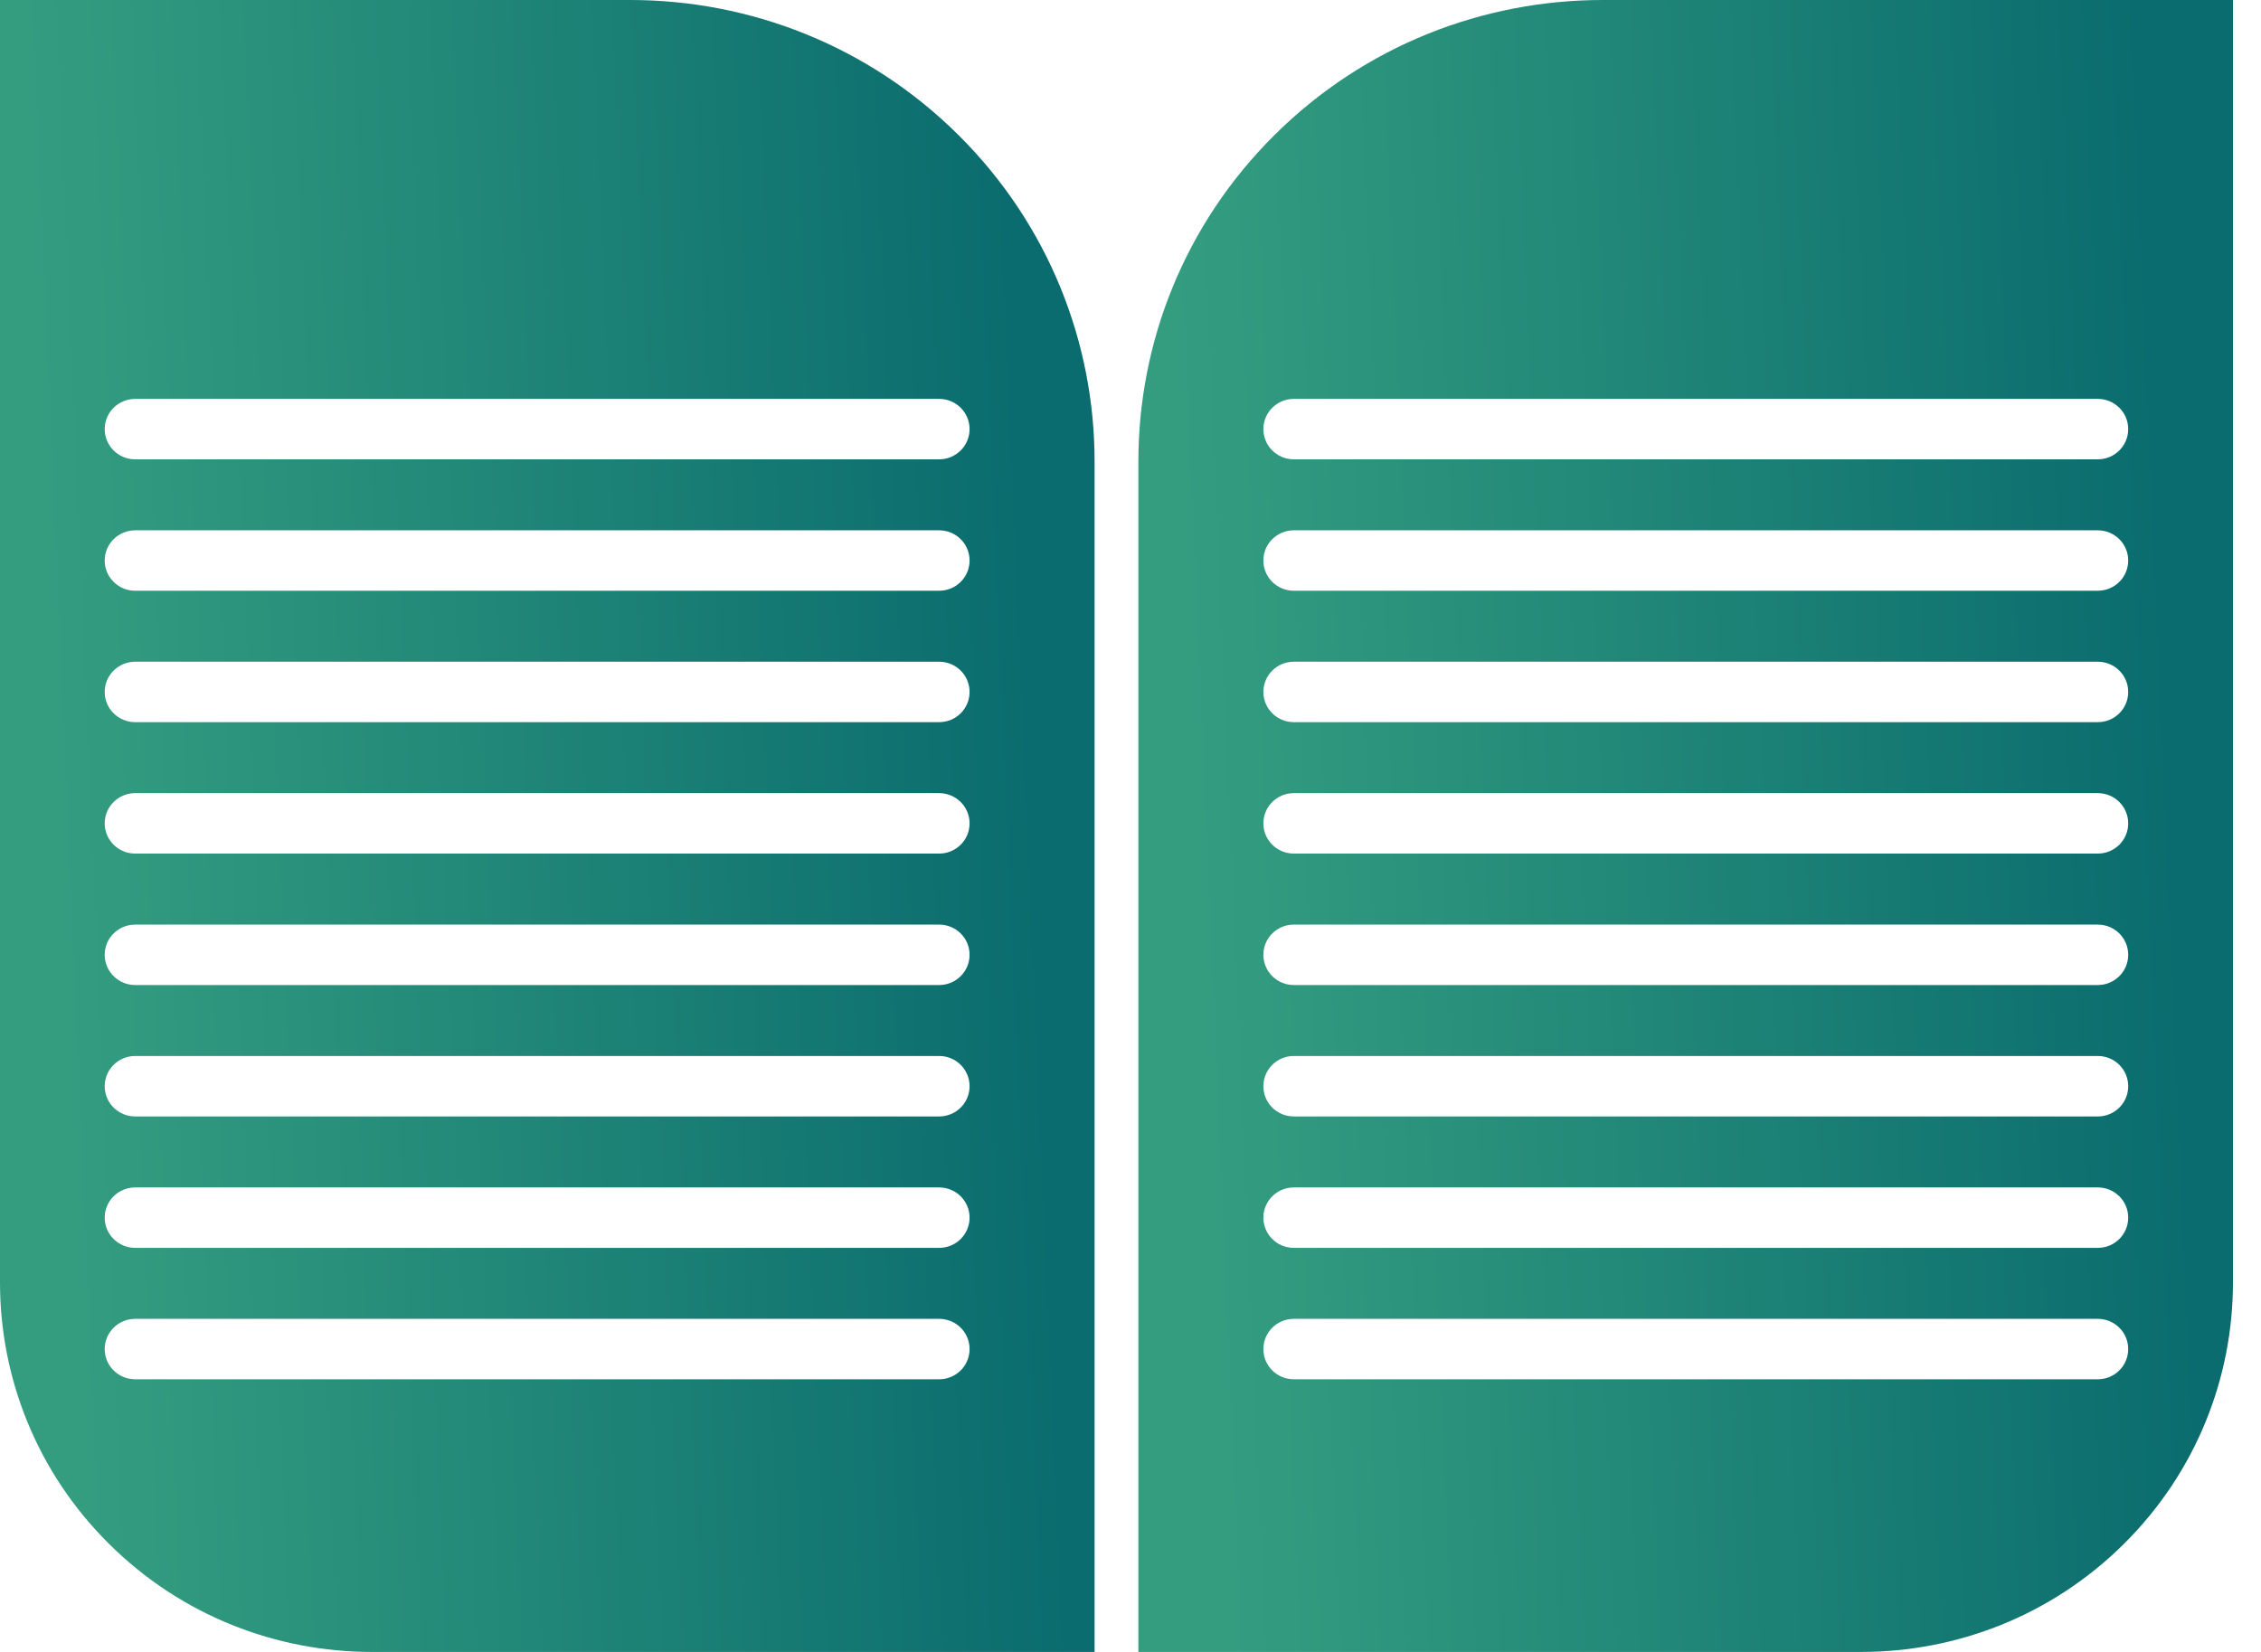
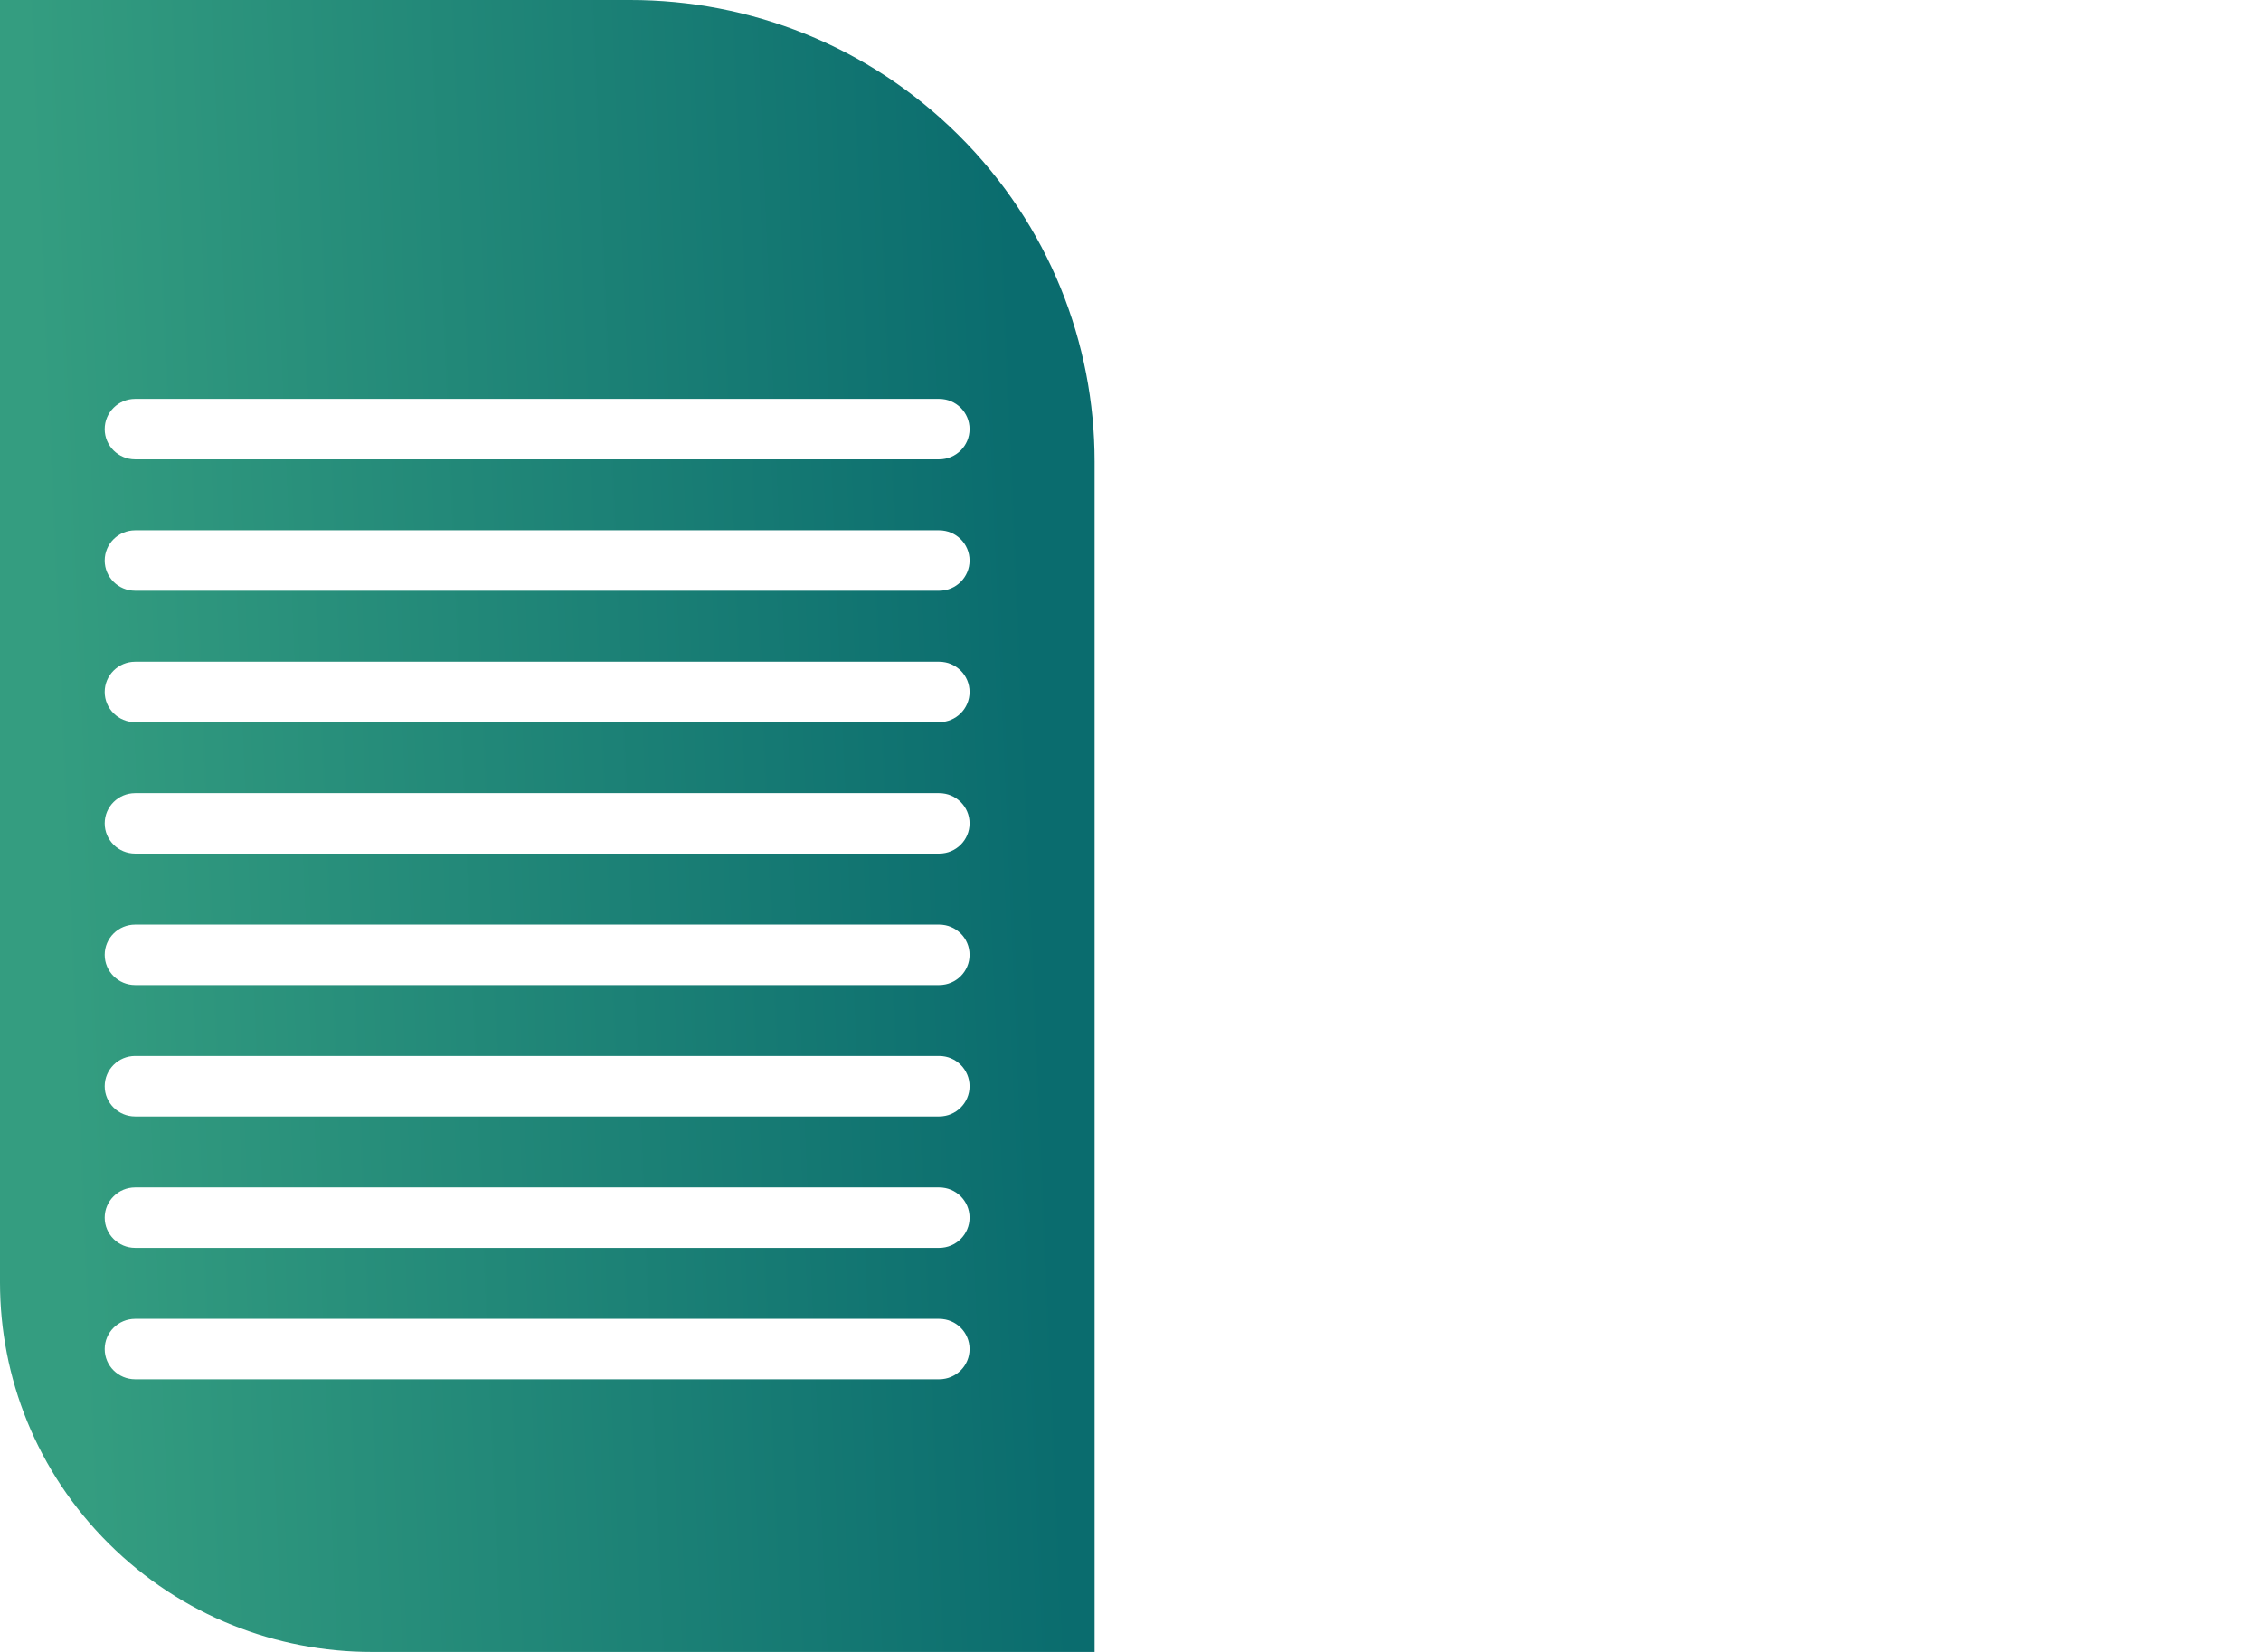
<svg xmlns="http://www.w3.org/2000/svg" width="52px" height="38px" viewBox="0 0 52 38" version="1.1">
  <title>CTA5@1.5x</title>
  <desc>Created with Sketch.</desc>
  <defs>
    <linearGradient x1="94.623%" y1="50%" x2="5.663%" y2="55.727%" id="linearGradient-1">
      <stop stop-color="#0A6C6E" offset="0%" />
      <stop stop-color="#349D80" offset="100%" />
    </linearGradient>
  </defs>
  <g id="Page-1" stroke="none" stroke-width="1" fill="none" fill-rule="evenodd">
    <g id="Home_2" transform="translate(-901, -840)" fill="url(#linearGradient-1)">
      <g id="CTA5" transform="translate(901, 840)">
-         <path d="M48.247,10.566 L29.755,10.566 C29.369,10.566 29.056,10.255 29.056,9.871 C29.056,9.487 29.369,9.176 29.755,9.176 L48.247,9.176 C48.633,9.176 48.946,9.487 48.946,9.871 C48.946,10.255 48.633,10.566 48.247,10.566 Z M48.247,13.589 L29.755,13.589 C29.369,13.589 29.056,13.278 29.056,12.894 C29.056,12.51 29.369,12.199 29.755,12.199 L48.247,12.199 C48.633,12.199 48.946,12.51 48.946,12.894 C48.946,13.278 48.633,13.589 48.247,13.589 Z M48.247,16.612 L29.755,16.612 C29.369,16.612 29.056,16.301 29.056,15.917 C29.056,15.533 29.369,15.222 29.755,15.222 L48.247,15.222 C48.633,15.222 48.946,15.533 48.946,15.917 C48.946,16.301 48.633,16.612 48.247,16.612 Z M48.247,19.635 L29.755,19.635 C29.369,19.635 29.056,19.324 29.056,18.94 C29.056,18.556 29.369,18.245 29.755,18.245 L48.247,18.245 C48.633,18.245 48.946,18.556 48.946,18.94 C48.946,19.324 48.633,19.635 48.247,19.635 Z M48.247,22.659 L29.755,22.659 C29.369,22.659 29.056,22.347 29.056,21.964 C29.056,21.579 29.369,21.269 29.755,21.269 L48.247,21.269 C48.633,21.269 48.946,21.579 48.946,21.964 C48.946,22.347 48.633,22.659 48.247,22.659 Z M48.247,25.682 L29.755,25.682 C29.369,25.682 29.056,25.371 29.056,24.987 C29.056,24.603 29.369,24.291 29.755,24.291 L48.247,24.291 C48.633,24.291 48.946,24.603 48.946,24.987 C48.946,25.371 48.633,25.682 48.247,25.682 Z M48.247,28.705 L29.755,28.705 C29.369,28.705 29.056,28.394 29.056,28.01 C29.056,27.626 29.369,27.315 29.755,27.315 L48.247,27.315 C48.633,27.315 48.946,27.626 48.946,28.01 C48.946,28.394 48.633,28.705 48.247,28.705 Z M48.247,31.728 L29.755,31.728 C29.369,31.728 29.056,31.417 29.056,31.033 C29.056,30.649 29.369,30.338 29.755,30.338 L48.247,30.338 C48.633,30.338 48.946,30.649 48.946,31.033 C48.946,31.417 48.633,31.728 48.247,31.728 Z M36.86,0 C34.127,0 31.394,1.036 29.309,3.109 C27.223,5.182 26.181,7.899 26.181,10.615 L26.181,38 L42.807,38 C44.994,38 47.182,37.17 48.851,35.511 C50.52,33.852 51.355,31.677 51.355,29.503 L51.355,0 L36.86,0 Z" id="Fill-1" />
        <path d="M21.6,10.566 L3.108,10.566 C2.722,10.566 2.408,10.255 2.408,9.871 C2.408,9.487 2.722,9.176 3.108,9.176 L21.6,9.176 C21.986,9.176 22.299,9.487 22.299,9.871 C22.299,10.255 21.986,10.566 21.6,10.566 M21.6,13.589 L3.108,13.589 C2.722,13.589 2.408,13.278 2.408,12.894 C2.408,12.51 2.722,12.199 3.108,12.199 L21.6,12.199 C21.986,12.199 22.299,12.51 22.299,12.894 C22.299,13.278 21.986,13.589 21.6,13.589 M21.6,16.612 L3.108,16.612 C2.722,16.612 2.408,16.301 2.408,15.917 C2.408,15.533 2.722,15.222 3.108,15.222 L21.6,15.222 C21.986,15.222 22.299,15.533 22.299,15.917 C22.299,16.301 21.986,16.612 21.6,16.612 M21.6,19.635 L3.108,19.635 C2.722,19.635 2.408,19.324 2.408,18.94 C2.408,18.556 2.722,18.245 3.108,18.245 L21.6,18.245 C21.986,18.245 22.299,18.556 22.299,18.94 C22.299,19.324 21.986,19.635 21.6,19.635 M21.6,22.659 L3.108,22.659 C2.722,22.659 2.408,22.347 2.408,21.964 C2.408,21.579 2.722,21.269 3.108,21.269 L21.6,21.269 C21.986,21.269 22.299,21.579 22.299,21.964 C22.299,22.347 21.986,22.659 21.6,22.659 M21.6,25.682 L3.108,25.682 C2.722,25.682 2.408,25.371 2.408,24.987 C2.408,24.603 2.722,24.291 3.108,24.291 L21.6,24.291 C21.986,24.291 22.299,24.603 22.299,24.987 C22.299,25.371 21.986,25.682 21.6,25.682 M21.6,28.705 L3.108,28.705 C2.722,28.705 2.408,28.394 2.408,28.01 C2.408,27.626 2.722,27.315 3.108,27.315 L21.6,27.315 C21.986,27.315 22.299,27.626 22.299,28.01 C22.299,28.394 21.986,28.705 21.6,28.705 M21.6,31.728 L3.108,31.728 C2.722,31.728 2.408,31.417 2.408,31.033 C2.408,30.649 2.722,30.338 3.108,30.338 L21.6,30.338 C21.986,30.338 22.299,30.649 22.299,31.033 C22.299,31.417 21.986,31.728 21.6,31.728 M22.046,3.109 C19.961,1.036 17.228,0 14.495,0 L0,0 L0,29.503 C0,31.677 0.835,33.852 2.504,35.511 C4.173,37.17 6.36,38 8.548,38 L25.174,38 L25.174,10.615 C25.174,7.899 24.131,5.182 22.046,3.109" id="Fill-4" />
      </g>
    </g>
  </g>
</svg>